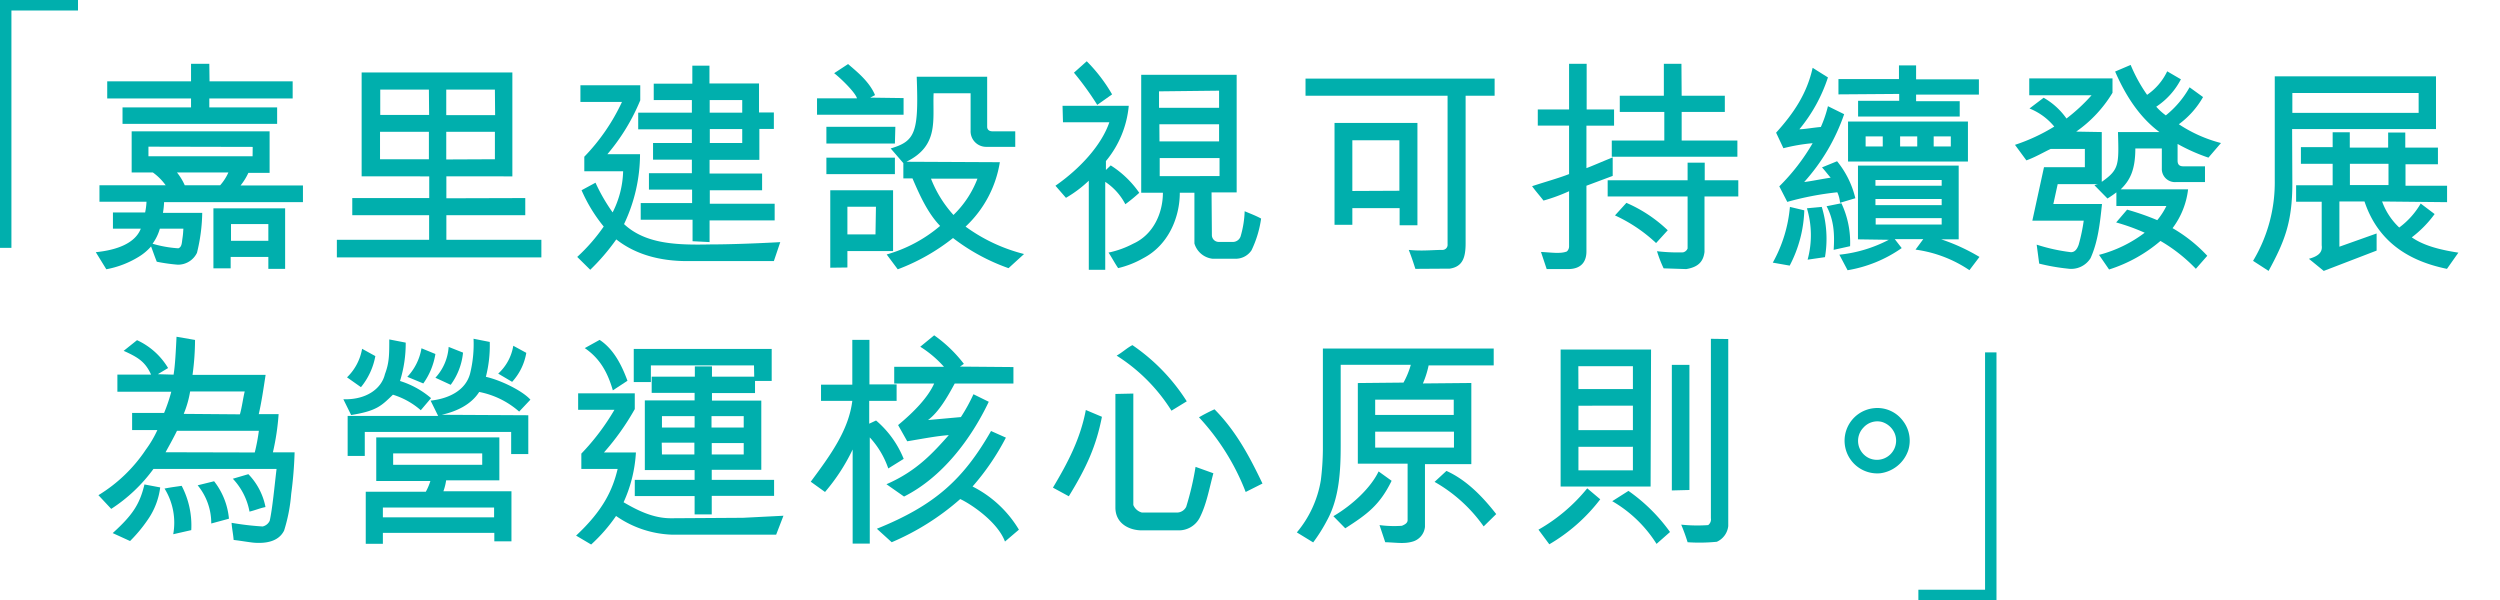
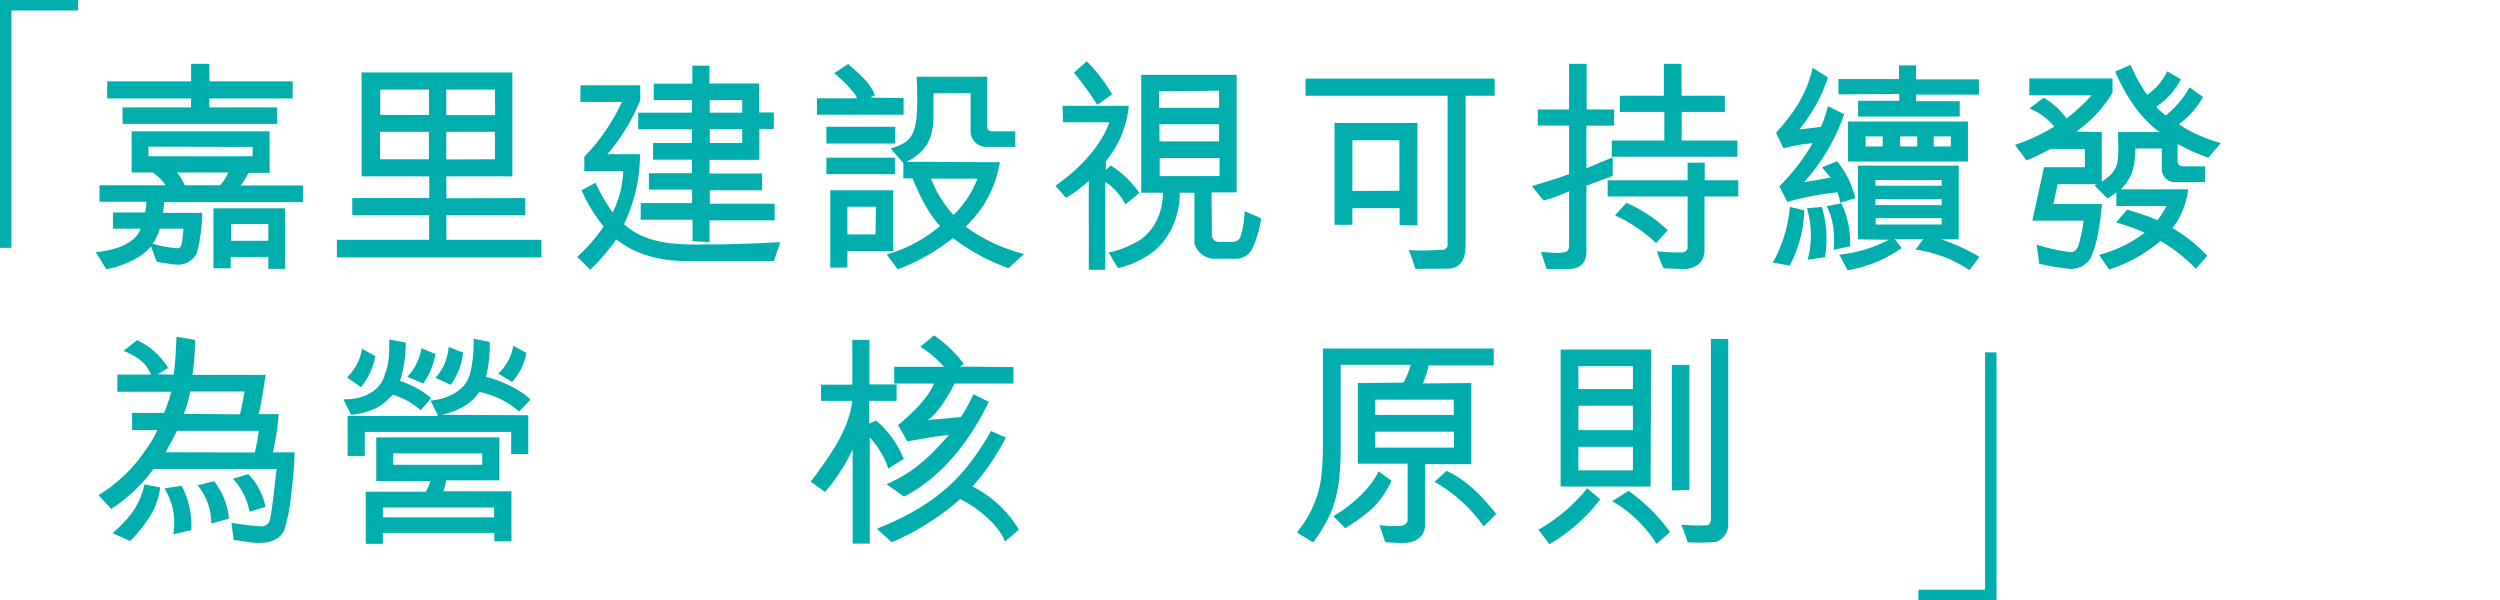
<svg xmlns="http://www.w3.org/2000/svg" id="Layer_1" data-name="Layer 1" viewBox="0 0 437.87 105.13">
  <defs>
    <style>.cls-1{fill:#00afad;}</style>
  </defs>
  <title>Kerry_SR17_H5_Chi_180622</title>
  <path class="cls-1" d="M16.78,44.17c3.6-.36,6.88-1.52,7.88-4.12H19.78l0-2.84h5.64a11.5,11.5,0,0,0,.24-1.88H17.42l0-2.88,11.6,0a9.78,9.78,0,0,0-2.24-2.24H23.06V23l24.16,0v7.28H43.5a10.69,10.69,0,0,1-1.36,2.2H53.06v2.92H28.74a14.22,14.22,0,0,1-.2,1.88h6.88a30.87,30.87,0,0,1-.92,7,3.69,3.69,0,0,1-3.36,2.08,31.24,31.24,0,0,1-3.68-.52c-.4-1-.64-1.72-1-2.68A9.16,9.16,0,0,1,24.26,45a16.58,16.58,0,0,1-5.64,2.16ZM36.7,14.25l14.56,0,0,3H36.66v1.56H48.54l0,2.88-27.08,0V18.81h12l0-1.56H18.78v-3l14.68,0,0-3.08h3.2Zm7.56,11.48L26,25.69c0,.52,0,1.2,0,1.68l18.24,0ZM28,40.05a8.45,8.45,0,0,1-1.28,2.64,20.37,20.37,0,0,0,4.52.8c.64-.24.6-1,.72-1.76s.12-1.2.16-1.68Zm3-9.84a10.11,10.11,0,0,1,1.36,2.24h6.2A8.67,8.67,0,0,0,40,30.21ZM37.38,47V36.49l12.56,0V47.09H47V45h-6.6l0,2ZM47,39.25H40.46l0,2.92H47Z" />
  <path class="cls-1" d="M92,34.69v3H78.18V42H94.82v3.08H59V42l16.16,0V37.69H61.7l0-3H75.18v-3.8H63.34l0-18.2H89.74v18.2H78.18l0,3.84Zm-16.88-19-8.52,0,0,4.44,8.56,0Zm-8.56,7.4v4.8h8.56v-4.8Zm20.12-7.4-8.52,0v4.48l8.56,0Zm0,12.2v-4.8l-8.52,0v4.84Z" />
  <path class="cls-1" d="M135.54,45.73h-15.2c-4.68,0-9-1.12-12.4-3.8a37.4,37.4,0,0,1-4.56,5.32L101.1,45a31.69,31.69,0,0,0,4.64-5.32,27.17,27.17,0,0,1-3.88-6.36L104.3,32a31.47,31.47,0,0,0,3,5.2,16.76,16.76,0,0,0,1.84-7.2h-6.8V27.45a35,35,0,0,0,6.6-9.6h-7.28l0-2.92,10.48,0,0,2.64a35.43,35.43,0,0,1-5.76,9.44l5.72,0a28.59,28.59,0,0,1-2.8,12.24c3.8,3.56,9.4,3.68,15.16,3.56,3.16,0,7.84-.16,12.2-.4ZM121.3,42.25V38.49h-9.08V35.57h9l0-2.36h-7.56V30.33h7.52l0-2.36h-6.8V25.05h6.8l0-2.4-9.4,0V19.73l9.4,0V17.53H114.5V14.65l6.76,0V11.5h3l0,3.12,8.68,0v5.08h2.6v2.88H133V28l-8.72,0v2.4l9.2,0v2.92h-9.16l0,2.36h11.36l0,2.92-11.4,0,0,3.8Zm3-24.72v2.2H130v-2.2ZM130,25.05V22.61l-5.68,0v2.44Z" />
  <path class="cls-1" d="M148.54,11.22c1.32,1.16,3.72,3,4.72,5.44l-.84.44,5.84.08v2.92l-15.16,0,0-2.88h7c-.28-1-2.76-3.44-4-4.4Zm8.2,13.92-12,0V22.21l12.08,0Zm0,2.48,0,2.88h-12V27.61ZM145.42,46.89V33.33h11l0,10.64-8,0v2.88Zm8-10.68-5,0,0,4.84h4.92Zm1.88,8.36a25,25,0,0,0,9.36-5c-2.2-2.28-3.6-5.44-4.84-8.32h-1.6V28.57L156,26c4.36-1.28,4.92-2.84,4.56-12.56H172.9v8.76c0,.48.32.8.92.8h4v2.72H172.7A2.73,2.73,0,0,1,170,22.85l0-6.52h-6.48c-.2,4.68,1,9.16-4.76,12l16.36.08a19.7,19.7,0,0,1-6,11.28,29.65,29.65,0,0,0,10.24,4.8l-2.72,2.48a35,35,0,0,1-9.72-5.28,35.86,35.86,0,0,1-9.68,5.48Zm7.76-13.28A20.5,20.5,0,0,0,167,37.65a17.57,17.57,0,0,0,4.2-6.36Z" />
  <path class="cls-1" d="M184.86,32.53c4.32-3,8.08-7.12,9.44-11.12h-8.12l-.08-2.88,11.6,0a17.66,17.66,0,0,1-4,9.68l0,1.56.84-.8a17.43,17.43,0,0,1,5,4.8,29,29,0,0,1-2.44,2,10.43,10.43,0,0,0-3.52-3.92V47.25l-2.88,0V31.65a21.21,21.21,0,0,1-4,3Zm7.32-14.16a51.89,51.89,0,0,0-4.08-5.64l2.24-2a28,28,0,0,1,4.44,5.8Zm20.08,22.88a1.2,1.2,0,0,0,1.12,1.12h2.68a1.44,1.44,0,0,0,1.24-1A17.68,17.68,0,0,0,218,37c1.16.48,2,.8,2.88,1.28a18.77,18.77,0,0,1-1.68,5.56,3.34,3.34,0,0,1-2.8,1.48h-4a3.75,3.75,0,0,1-3.2-2.68l0-8.88-2.56,0c0,4.32-2,9.16-6.36,11.44a16.58,16.58,0,0,1-4.44,1.76c-.6-.88-1-1.68-1.68-2.72a16.34,16.34,0,0,0,4.32-1.56c3.56-1.6,5.2-5.4,5.2-8.92l-3.8,0V13.1l16.72,0v20.6l-4.4,0ZM203,16v2.88l10.52,0v-3Zm.08,8.76,10.44,0V21.77H203.06Zm10.52,6.08V27.69l-10.48,0v3.16Z" />
  <path class="cls-1" d="M247.9,47.09c-.36-1.12-.64-2-1.16-3.32,2.32.24,4.16,0,6,0a.9.9,0,0,0,.8-1v-26l-24.88,0v-3l33.12,0v3h-5.08l0,25.8c0,2.48-.48,4.12-2.76,4.48ZM233.74,21.53h14.52V39.45l-3.12,0v-3h-8.28v2.92l-3.12,0ZM245.1,33.41V24.57h-8.24v8.88Z" />
  <path class="cls-1" d="M269.9,44.13c1.8.08,3.36.36,4.52-.08a1.17,1.17,0,0,0,.4-.92V33.49a30.94,30.94,0,0,1-4.48,1.64c-.64-.84-1.24-1.48-2-2.52,2.44-.8,4.64-1.4,6.48-2.12V22h-5.48V19.17h5.48l0-8h3.08v8h4.8l0,2.84h-4.84v7.44c1.08-.4,2.68-1.12,4.6-1.88v3.24l-4.6,1.72,0,11.52c0,1.52-.68,3.08-3.24,3.08h-3.72ZM291.38,47A21.89,21.89,0,0,1,290.22,44a31.31,31.31,0,0,0,4.56.2,1.12,1.12,0,0,0,.8-.68V34.41h-14V31.57h14l0-3.08h3v3.08h5.88v2.84h-5.92v9.72c-.2,1.6-1,2.64-3.2,3Zm3.16-30.23h7.56v2.84l-7.56,0v5l9.76,0v2.84l-22,0V24.61h9.2v-5H283.7l0-2.84h7.72V11.18h3.08Zm-4.48,25.8a26.72,26.72,0,0,0-7.2-4.84l2-2.2a24.53,24.53,0,0,1,7.24,4.8Z" />
  <path class="cls-1" d="M310.5,46a24.29,24.29,0,0,0,3-9.76l2.52.6a22.28,22.28,0,0,1-2.56,9.68ZM323,20a34.54,34.54,0,0,1-7,11.88c1.12-.12,3-.52,4.64-.76-.4-.44-1-1.24-1.52-1.8l2.64-1.08a16.16,16.16,0,0,1,3.2,6.48l-2.68.8a5.51,5.51,0,0,0-.48-1.84,52.28,52.28,0,0,0-8.76,1.68l-1.4-2.72a36,36,0,0,0,5.84-7.56,32,32,0,0,0-5.12.88l-1.28-2.72c3.08-3.4,5.4-6.84,6.4-11.36l2.68,1.68a27.74,27.74,0,0,1-5,9.08c.88,0,2.36-.28,3.76-.4a21.1,21.1,0,0,0,1.24-3.64Zm-6.4,25.48a16.36,16.36,0,0,0-.12-9l2.6-.24a19.2,19.2,0,0,1,.56,8.8Zm5.92-9.88a16.14,16.14,0,0,1,1.52,7.52l-2.88.64c.2-2.88,0-5.32-1.24-7.64ZM322,16.53V13.85h10.6l0-2.4,3,0v2.44h11v2.68h-11l0,1.16,7.64,0,0,2.68h-17.8V17.65l7.2,0,0-1.2Zm11.08,26.92a23.15,23.15,0,0,1-9.48,3.88l-1.44-2.72A24,24,0,0,0,330.82,42l-5.4-.08V29l17.64,0,0,12.92H340A33.89,33.89,0,0,1,346.7,45l-1.76,2.32a22.15,22.15,0,0,0-9.44-3.6l1.36-1.84h-5Zm11.6-22.16v7h-21l0-7Zm-17.92,4.36h3V23.89h-3Zm13.32,13.68,0-1.12-11.56,0,0,1.12Zm-11.6-7.8v1h11.6l0-1Zm0,3.32v1.08h11.6V34.85Zm4.32-9.2h3l0-1.76h-3Zm5.88-1.76v1.76h3V23.89Z" />
  <path class="cls-1" d="M378.22,23.13c-2.68-2-5.4-5.16-7.76-10.6l2.72-1.16a27.24,27.24,0,0,0,2.88,5.24,10.35,10.35,0,0,0,3.52-4.12l2.4,1.4a12.79,12.79,0,0,1-4.32,4.8,10.45,10.45,0,0,0,1.68,1.52,16.84,16.84,0,0,0,4.16-4.92L385.86,17a15.26,15.26,0,0,1-4.24,4.76A24.37,24.37,0,0,0,389,25.05l-2.2,2.56a32,32,0,0,1-5.4-2.4v2.92c0,.56.2,1,1,1h3.8v2.76l-5.08,0a2.3,2.3,0,0,1-2.48-2.4V26H374c0,3.88-1,5.64-2.56,7.16l11.8,0a14,14,0,0,1-2.72,6.8,26.14,26.14,0,0,1,6.08,4.84l-2,2.28a28.19,28.19,0,0,0-6.2-4.88,25.84,25.84,0,0,1-9,5l-1.76-2.56a22.63,22.63,0,0,0,8-3.88,36.24,36.24,0,0,0-5-1.8l1.92-2.24a44,44,0,0,1,5.28,1.84,12.14,12.14,0,0,0,1.6-2.48h-8.76V33.69a18.24,18.24,0,0,1-1.56,1.08l-2.28-2.32a2.35,2.35,0,0,1,.64-.2l-7.08,0-.76,3.48h8.52c-.36,3.48-.72,6.64-2,9.48a4,4,0,0,1-4,1.84,35.1,35.1,0,0,1-5-.88l-.44-3.32a31.78,31.78,0,0,0,6,1.32c.68,0,1.08-.52,1.36-1.32a31.2,31.2,0,0,0,.88-4.2h-9L358,29.29h7.16l0-3.2h-6c-1.2.56-2.68,1.44-4.24,2l-2-2.72a32.51,32.51,0,0,0,6.88-3.2A10.79,10.79,0,0,0,355.46,19l2.48-1.88a12.32,12.32,0,0,1,4,3.64,31.28,31.28,0,0,0,4.4-4.08H355.42V13.73H370v2.52a22.37,22.37,0,0,1-6.36,6.8l4.48.08v8.72c3.08-2.16,3-3,2.84-8.72Z" />
-   <path class="cls-1" d="M401.5,32.09c0,6.84-1.36,10.2-4.16,15.36l-2.72-1.76a26.68,26.68,0,0,0,3.8-14.12V13.37h28.24v9.24h-25.2Zm22.12-15.8-22.12,0v3.48h22.12Zm-6.4,19a11.78,11.78,0,0,0,3,4.56,13.87,13.87,0,0,0,3.76-4.2l2.44,1.84a19.55,19.55,0,0,1-4,4.08c2,1.4,4.76,2.16,8.16,2.68l-2,2.84c-5.84-1.2-11.88-4.12-14.44-11.8h-4.4v7.92l6.52-2.32,0,3L407,47.45l-2.6-2.12c1.44-.4,2.44-1,2.24-2.36V35.33h-4.48l0-2.88,6.4,0V28.69H403V25.77l5.56,0V23.17l3,0v2.68h6.72l0-2.64h3v2.64l5.72,0,0,2.92h-5.68v3.76h7.28v2.88Zm1.12-2.88V28.69h-6.76l0,3.72Z" />
  <path class="cls-1" d="M26.46,65.61c-1-2.2-2.2-3-4.8-4.16L24,59.58a12.32,12.32,0,0,1,5.44,4.88l-1.8,1.08,2.76.08c.28-1.6.4-4.28.52-6.64l3.24.56a45.27,45.27,0,0,1-.44,6.12l12.8,0c-.4,2.64-.76,5-1.2,6.88l3.48,0a42.79,42.79,0,0,1-1,6.68l3.8,0A69.87,69.87,0,0,1,51,86.53a28.75,28.75,0,0,1-1.24,6.4c-1,2-3.32,2.28-5.32,2.12-1.12-.12-2.16-.32-3.52-.48-.08-1.08-.28-1.88-.36-3a48.51,48.51,0,0,0,5.44.64,1.8,1.8,0,0,0,1.24-1c.48-2.12.84-6.12,1.2-9.08l-21.56,0a27.87,27.87,0,0,1-7.4,7l-2.24-2.4a26.59,26.59,0,0,0,8.32-8,19,19,0,0,0,2-3.4H23.14v-3l5.6,0A29.2,29.2,0,0,0,30,68.61l-9.44,0v-3ZM19.74,93.37c3.44-3.12,4.72-5,5.56-8.52l2.76.52A12.65,12.65,0,0,1,25.9,91a25.42,25.42,0,0,1-3.12,3.76Zm10.6.2a11.36,11.36,0,0,0-1.52-8c1.2-.24,2-.32,3-.48a15,15,0,0,1,1.68,7.76ZM44.62,79.25a33.27,33.27,0,0,0,.72-3.8H31c-.64,1.32-1.48,2.8-2,3.76ZM33.3,68.57a17.93,17.93,0,0,1-1.12,3.92l9.84.08c.36-1.24.56-2.88.84-4Zm4.2,15.72a12.47,12.47,0,0,1,2.6,6.56L37,91.69A10.41,10.41,0,0,0,34.62,85Zm6-1.24a11.35,11.35,0,0,1,3,5.76c-1,.2-1.68.52-2.8.8a11.33,11.33,0,0,0-2.92-5.76Z" />
  <path class="cls-1" d="M60.14,69.93c4,.12,6.68-1.84,7.28-4.4.76-2,.76-3.4.76-6.08l2.88.56a22.1,22.1,0,0,1-1,6.72,15.39,15.39,0,0,1,5.44,3l-1.8,2.12a13.4,13.4,0,0,0-4.88-2.72c-2,1.92-2.8,2.84-7.32,3.56Zm.64-3.84a9.1,9.1,0,0,0,2.64-5l2.32,1.28a11.94,11.94,0,0,1-2.52,5.44Zm30.15,6a14.9,14.9,0,0,0-7-3.44c-1.4,2.2-3.92,3.4-6.56,4l15.16.08,0,6.8h-3V75.65l-25.64,0v4.2h-3v-7H76.74l-1.32-2.68c3.28-.36,6.16-1.84,6.92-4.76a21.45,21.45,0,0,0,.6-6.08l2.84.56A22.12,22.12,0,0,1,85.1,66c2.52.56,6.36,2.4,7.8,4ZM67.06,95.25h-3l0-9.12,10.52,0a10.07,10.07,0,0,0,.8-1.88l-9.48,0V76.61l21.56,0,0,7.52H78.14a9.57,9.57,0,0,1-.48,1.92l11.92,0v8.76h-3V93.33H67.06Zm19.48-6.36-19.48,0v1.72H86.54Zm-2.08-9.48H68.86v2l15.6,0ZM71.34,66a9.53,9.53,0,0,0,2.48-5l2.44,1a12.2,12.2,0,0,1-2.12,5.16Zm4.92.16a8.82,8.82,0,0,0,2.32-5.4l2.52,1a11.4,11.4,0,0,1-2.16,5.64Zm11-.72a8.45,8.45,0,0,0,2.64-4.88l2.28,1.24a10,10,0,0,1-2.48,5.08Z" />
-   <path class="cls-1" d="M100.9,93.81c4.76-4.44,6.4-8,7.28-11.68h-6.36l0-2.68a40.34,40.34,0,0,0,5.8-7.68h-6.36l0-2.88,9.92,0v2.76a43.69,43.69,0,0,1-5.4,7.6h5.6a24.24,24.24,0,0,1-2.16,8.72c2.4,1.4,5.2,2.84,8.4,2.8l12.52-.08,7.08-.36-1.28,3.32H117.82a18.13,18.13,0,0,1-9.92-3.28,28.74,28.74,0,0,1-4.36,5Zm6.44-25.44c-.88-3-2.16-5.52-4.92-7.4l2.6-1.44c2.52,1.64,3.92,4.56,4.88,7.16ZM132.06,64H114v2.92l-3,0v-5.8l24.16,0v5.6h-2.92v2.12H124.7v1.32h8.64V82.29h-8.68l0,1.76,10.92,0v2.8l-10.92,0,0,3.24h-3V86.89H111.18V84.05h10.48V82.33l-8.72,0V70.13l8.72,0V68.81h-7.52l0-2.84h7.56v-1.8h3l0,1.8h7.4Zm-16.12,8.88v2h5.72v-2Zm0,6.72,5.68,0V77.53h-5.72Zm14.32-4.72v-2h-5.64v2Zm0,2.72h-5.6v2l5.6,0Z" />
  <path class="cls-1" d="M155.58,82.05a15.32,15.32,0,0,0-3.24-5.44v18.6h-3V78.73a33.83,33.83,0,0,1-4.84,7.44L142,84.37c3.44-4.64,6.64-9,7.28-14.16h-5.48V67.37h5.48l0-7.84,3,0v7.8l4.76,0v2.88h-4.8v4l1.2-.56a17.25,17.25,0,0,1,4.84,6.72Zm-2,10.56c10.2-4.12,15.16-8.68,20-17.12l2.6,1.16a42.84,42.84,0,0,1-5.84,8.56,19.93,19.93,0,0,1,8.12,7.56l-2.44,2.08c-1.36-3.6-6.24-6.72-7.84-7.44a44.39,44.39,0,0,1-12,7.56Zm1.68-7.8c5.36-2.32,8.24-5.6,10.92-8.6-2.2.16-4.6.64-7.28,1.08l-1.6-2.84c2.76-2.28,5.24-4.84,6.32-7.28h-7V64.25h8.72a19,19,0,0,0-4.16-3.52l2.44-2a23.72,23.72,0,0,1,5.2,5l-.68.48,9.36.08v2.88H167.22c-1.32,2.44-2.8,5-4.68,6.4l5.76-.52a30.65,30.65,0,0,0,2.2-4l2.68,1.32c-3.12,6.56-8.16,13.24-14.84,16.6Z" />
-   <path class="cls-1" d="M184.42,85.41c2.6-4.36,4.8-8.52,5.76-13.6L193,73c-1,5.12-2.68,8.84-5.8,13.92ZM198.5,68.93l0,19.52A2.24,2.24,0,0,0,200,89.77h6.24a1.82,1.82,0,0,0,1.52-1,50.27,50.27,0,0,0,1.64-7l3.12,1.12c-.76,2.84-1.2,5.44-2.4,7.8a4.11,4.11,0,0,1-3.76,2.2l-6.4,0c-2.08,0-4.6-1.12-4.6-4V69Zm6.68,3a30.67,30.67,0,0,0-9.6-9.64c1.16-.68,1.76-1.32,2.76-1.84a33.84,33.84,0,0,1,9.52,9.84Zm13,14.24A40.82,40.82,0,0,0,210,73.09a29.48,29.48,0,0,1,2.72-1.4c3.8,3.84,6.16,8.32,8.4,13Z" />
  <path class="cls-1" d="M227.14,93.25a19,19,0,0,0,4.2-9.12,46.41,46.41,0,0,0,.36-5.4l0-17.68h29.92V64h-11.4a16.32,16.32,0,0,1-1,3.16l8.48-.08V81.29h-8.12v11a3,3,0,0,1-2.28,2.6c-1.44.4-2.92.12-4.68.08l-1-3a19.13,19.13,0,0,0,3.92.12c.36-.16,1-.4,1-1l0-9.88-8.72,0,0-14.12,8-.08a14.28,14.28,0,0,0,1.28-3.12l-12.28,0V78c0,4.44-.24,9.2-2.36,13.08A28.3,28.3,0,0,1,230,95Zm6.4-2.84c3.4-2,6.56-5,7.92-7.84l2.28,1.64c-2.08,4.24-4.24,5.84-8.12,8.32ZM240.86,70v2.68l13.76,0,0-2.68Zm0,8.4h13.8V75.61h-13.8Zm12.48,4.08c3.48,1.56,6.32,4.48,8.72,7.56l-2.2,2.16a26.46,26.46,0,0,0-8.6-7.8Z" />
  <path class="cls-1" d="M269.46,92.77A30.18,30.18,0,0,0,278,85.53l2.28,1.92a30.73,30.73,0,0,1-8.92,7.88Zm19.72-31.55-.08,24H273.34l0-24Zm-12.72,6.92H286v-4h-9.56Zm0,2.92v4.28H286V71.05Zm0,7.2v4.12H286V78.25Zm13.68,17a22.46,22.46,0,0,0-7.76-7.48l2.84-1.8a30.29,30.29,0,0,1,7.28,7.2Zm2.68-9.36v-22l3.08,0,0,21.92Zm9.88-26.52,0,32.75a3.42,3.42,0,0,1-2,2.76,30.94,30.94,0,0,1-5.12.08,32.71,32.71,0,0,0-1.12-3.08,27.32,27.32,0,0,0,4.72.08,1.25,1.25,0,0,0,.48-1.2l0-31.43Z" />
-   <path class="cls-1" d="M334.22,78.89a6,6,0,0,1-4.88,4,5.72,5.72,0,1,1-1.08-11.4,5.57,5.57,0,0,1,5.08,2.28A5.66,5.66,0,0,1,334.22,78.89Zm-4.64-5a3.26,3.26,0,0,0-3.2,1,3.34,3.34,0,0,0,1,5.36,3.36,3.36,0,0,0,4.48-4.32A3.54,3.54,0,0,0,329.58,73.89Z" />
  <path class="cls-1" d="M2,1.84V43.41H0V0H13.66V1.84Z" />
  <path class="cls-1" d="M347.68,103.29V61.72h2v43.41H336v-1.84Z" />
</svg>